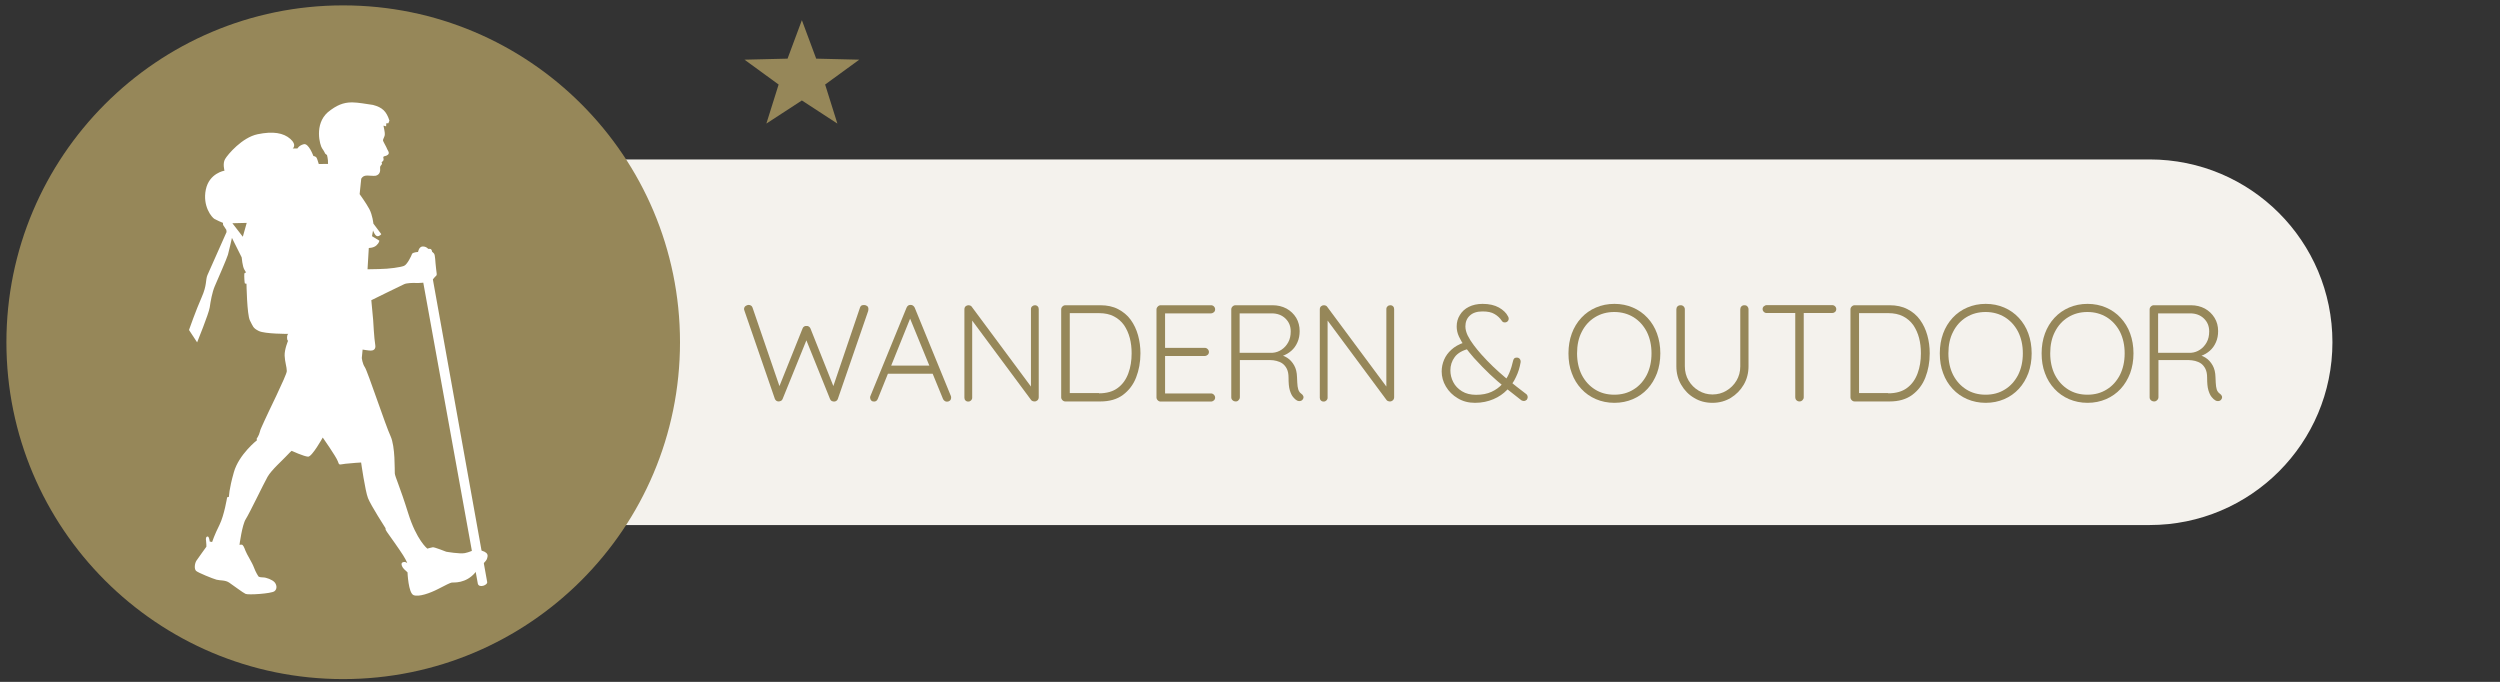
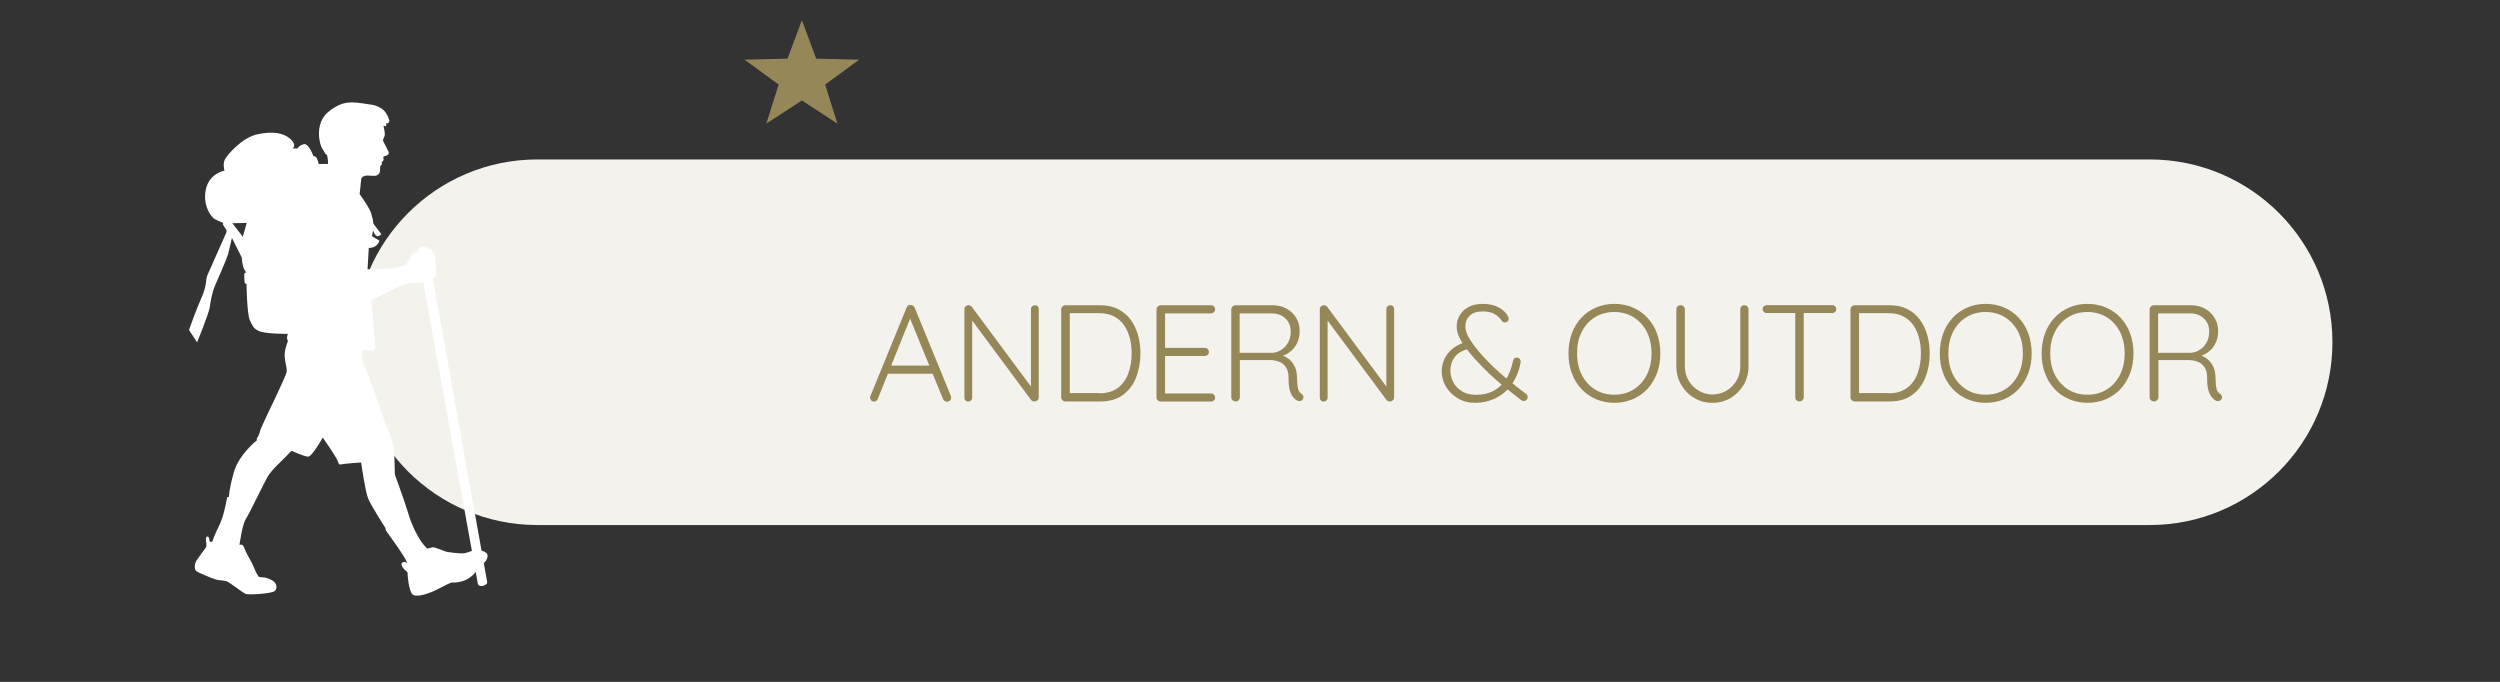
<svg xmlns="http://www.w3.org/2000/svg" xmlns:xlink="http://www.w3.org/1999/xlink" version="1.0" id="Ebene_1" x="0px" y="0px" viewBox="0 0 218.27 59.53" enable-background="new 0 0 218.27 59.53" xml:space="preserve">
  <rect x="0" y="0" width="218.27" height="59.53" fill="#333333" stroke="none" />
  <g>
    <defs>
      <rect id="SVGID_1_" x="0.55" y="0.48" width="217.53" height="58.81" />
    </defs>
    <clipPath id="SVGID_00000060710644832767692050000018327378653286520721_">
      <use xlink:href="#SVGID_1_" overflow="visible" />
    </clipPath>
    <path clip-path="url(#SVGID_00000060710644832767692050000018327378653286520721_)" fill="#F4F2ED" d="M187.68,45.84   c8.81,0,15.96-7.14,15.96-15.96s-7.14-15.96-15.96-15.96H46.92c-8.81,0-15.96,7.14-15.96,15.96s7.14,15.96,15.96,15.96H187.68z" />
-     <path clip-path="url(#SVGID_00000060710644832767692050000018327378653286520721_)" fill="#968759" d="M29.96,59.29   c16.24,0,29.41-13.17,29.41-29.41c0-16.24-13.17-29.41-29.41-29.41S0.56,13.65,0.56,29.89C0.56,46.13,13.72,59.29,29.96,59.29" />
  </g>
  <g>
-     <path fill="#968759" d="M75.44,26.63c0.1,0,0.19,0.03,0.27,0.09c0.08,0.06,0.11,0.15,0.11,0.27c0,0.04-0.01,0.09-0.02,0.16   l-2.65,7.68c-0.02,0.07-0.07,0.13-0.13,0.17s-0.13,0.06-0.19,0.06c-0.08,0-0.15-0.02-0.22-0.05c-0.06-0.04-0.11-0.09-0.14-0.17   l-2.12-5.26l0.1,0.02l-2.12,5.23c-0.03,0.08-0.08,0.14-0.15,0.17s-0.14,0.05-0.21,0.05c-0.06,0-0.13-0.02-0.19-0.06   s-0.1-0.1-0.13-0.17l-2.65-7.68c-0.02-0.06-0.04-0.11-0.04-0.14c0-0.12,0.04-0.21,0.13-0.28c0.09-0.06,0.18-0.1,0.26-0.1   c0.08,0,0.15,0.02,0.22,0.06c0.06,0.04,0.11,0.1,0.13,0.17l2.41,7.03l-0.13,0.01l2.09-5.21c0.02-0.07,0.07-0.13,0.13-0.17   c0.06-0.04,0.13-0.06,0.21-0.05c0.08-0.01,0.15,0.01,0.21,0.05c0.06,0.04,0.11,0.1,0.14,0.17l2.06,5.18l-0.13,0.05l2.4-7.07   c0.02-0.07,0.07-0.13,0.13-0.17C75.27,26.65,75.35,26.63,75.44,26.63z" />
    <path fill="#968759" d="M79.56,27.57l-2.92,7.25c-0.03,0.08-0.08,0.14-0.13,0.18c-0.06,0.04-0.12,0.06-0.19,0.06   c-0.11,0-0.2-0.03-0.25-0.09c-0.06-0.06-0.09-0.13-0.1-0.22c-0.01-0.04,0-0.09,0.01-0.14l3.17-7.75c0.04-0.09,0.09-0.15,0.15-0.19   c0.06-0.04,0.13-0.05,0.21-0.05c0.08,0,0.15,0.02,0.21,0.07s0.11,0.1,0.14,0.17l3.16,7.72c0.02,0.05,0.02,0.1,0.02,0.14   c0,0.11-0.04,0.2-0.11,0.26c-0.07,0.06-0.16,0.09-0.25,0.09c-0.08,0-0.15-0.02-0.21-0.07c-0.06-0.04-0.11-0.1-0.14-0.17l-2.99-7.3   L79.56,27.57z M77.33,32.63l0.3-0.71h3.72l0.14,0.71H77.33z" />
    <path fill="#968759" d="M90.35,26.65c0.1,0,0.19,0.03,0.25,0.1c0.06,0.06,0.09,0.14,0.09,0.24v7.68c0,0.12-0.04,0.21-0.11,0.28   c-0.08,0.07-0.16,0.1-0.26,0.1c-0.05,0-0.1-0.01-0.16-0.03c-0.06-0.02-0.1-0.05-0.13-0.09l-5.35-7.21l0.2-0.11v7.12   c0,0.09-0.03,0.16-0.1,0.23c-0.06,0.06-0.14,0.1-0.24,0.1c-0.1,0-0.19-0.03-0.25-0.1c-0.06-0.06-0.09-0.14-0.09-0.23v-7.72   c0-0.12,0.04-0.21,0.11-0.27c0.07-0.06,0.15-0.09,0.24-0.09c0.05,0,0.1,0.01,0.16,0.03c0.06,0.02,0.1,0.05,0.13,0.1l5.29,7.13   l-0.12,0.22v-7.14c0-0.1,0.03-0.18,0.1-0.24C90.19,26.68,90.27,26.65,90.35,26.65z" />
    <path fill="#968759" d="M96.07,26.65c0.59,0,1.11,0.11,1.55,0.34s0.81,0.53,1.1,0.93c0.29,0.4,0.5,0.85,0.64,1.35   c0.14,0.5,0.21,1.03,0.21,1.58c0,0.77-0.13,1.47-0.38,2.11s-0.64,1.14-1.15,1.52s-1.17,0.57-1.97,0.57h-3.06   c-0.1,0-0.18-0.04-0.25-0.11c-0.07-0.07-0.11-0.16-0.11-0.25v-7.68c0-0.1,0.04-0.18,0.11-0.25c0.07-0.07,0.16-0.11,0.25-0.11H96.07   z M95.95,34.34c0.68,0,1.23-0.16,1.64-0.47c0.42-0.31,0.72-0.73,0.92-1.27c0.2-0.53,0.29-1.12,0.29-1.76   c0-0.46-0.05-0.91-0.16-1.33s-0.28-0.79-0.5-1.12c-0.23-0.32-0.52-0.58-0.89-0.77c-0.36-0.19-0.8-0.28-1.3-0.28h-2.63l0.08-0.11   v7.21l-0.07-0.12H95.95z" />
    <path fill="#968759" d="M101.33,26.65h4.4c0.1,0,0.18,0.03,0.25,0.1c0.07,0.07,0.11,0.15,0.11,0.26s-0.04,0.19-0.11,0.25   c-0.07,0.06-0.16,0.1-0.25,0.1h-4.13l0.12-0.2v3.37l-0.13-0.16h3.6c0.1,0,0.18,0.04,0.25,0.11c0.07,0.07,0.11,0.16,0.11,0.25   c0,0.1-0.04,0.19-0.11,0.25c-0.07,0.06-0.16,0.1-0.25,0.1h-3.58l0.11-0.12v3.46l-0.06-0.07h4.07c0.1,0,0.18,0.04,0.25,0.11   c0.07,0.07,0.11,0.16,0.11,0.25c0,0.1-0.04,0.19-0.11,0.25c-0.07,0.06-0.16,0.1-0.25,0.1h-4.4c-0.1,0-0.18-0.04-0.25-0.11   c-0.07-0.07-0.11-0.16-0.11-0.25v-7.68c0-0.1,0.04-0.18,0.11-0.25C101.15,26.69,101.24,26.65,101.33,26.65z" />
    <path fill="#968759" d="M107.9,35.05c-0.12,0-0.22-0.04-0.29-0.11c-0.08-0.07-0.11-0.16-0.11-0.25v-7.68c0-0.1,0.04-0.18,0.11-0.25   c0.07-0.07,0.16-0.11,0.25-0.11h3.24c0.46,0,0.86,0.1,1.22,0.29c0.36,0.2,0.64,0.47,0.85,0.81c0.2,0.34,0.3,0.73,0.3,1.16   c0,0.35-0.06,0.68-0.19,0.97c-0.13,0.3-0.31,0.55-0.54,0.75c-0.23,0.2-0.49,0.35-0.78,0.45l-0.42-0.13   c0.3,0.02,0.57,0.12,0.83,0.28s0.46,0.39,0.62,0.67s0.24,0.63,0.25,1.03c0.01,0.34,0.03,0.61,0.05,0.8   c0.03,0.19,0.07,0.34,0.13,0.43c0.05,0.1,0.13,0.17,0.21,0.23c0.08,0.05,0.13,0.12,0.16,0.2c0.03,0.09,0.02,0.17-0.03,0.25   c-0.03,0.06-0.08,0.11-0.14,0.14c-0.06,0.03-0.12,0.04-0.19,0.04s-0.13-0.02-0.19-0.05c-0.11-0.06-0.23-0.16-0.34-0.3   c-0.12-0.14-0.21-0.34-0.29-0.6c-0.08-0.26-0.11-0.63-0.11-1.1c0-0.31-0.05-0.57-0.15-0.77c-0.1-0.2-0.23-0.35-0.38-0.46   c-0.15-0.11-0.33-0.18-0.52-0.23s-0.37-0.07-0.53-0.07h-2.8l0.13-0.17v3.4c0,0.1-0.03,0.18-0.1,0.25   C108.09,35.01,108,35.05,107.9,35.05z M108.11,30.8h3.01c0.27-0.02,0.53-0.11,0.77-0.27c0.24-0.16,0.43-0.37,0.58-0.64   c0.15-0.27,0.22-0.59,0.22-0.95c0-0.46-0.15-0.83-0.46-1.13c-0.31-0.3-0.71-0.45-1.21-0.45h-2.87l0.08-0.17v3.78L108.11,30.8z" />
    <path fill="#968759" d="M121.38,26.65c0.1,0,0.19,0.03,0.25,0.1c0.06,0.06,0.09,0.14,0.09,0.24v7.68c0,0.12-0.04,0.21-0.11,0.28   c-0.08,0.07-0.16,0.1-0.26,0.1c-0.05,0-0.1-0.01-0.16-0.03c-0.06-0.02-0.1-0.05-0.13-0.09l-5.35-7.21l0.2-0.11v7.12   c0,0.09-0.03,0.16-0.1,0.23c-0.06,0.06-0.14,0.1-0.24,0.1c-0.1,0-0.19-0.03-0.25-0.1c-0.06-0.06-0.09-0.14-0.09-0.23v-7.72   c0-0.12,0.04-0.21,0.11-0.27c0.07-0.06,0.15-0.09,0.24-0.09c0.05,0,0.1,0.01,0.16,0.03c0.06,0.02,0.1,0.05,0.13,0.1l5.29,7.13   l-0.12,0.22v-7.14c0-0.1,0.03-0.18,0.1-0.24C121.21,26.68,121.29,26.65,121.38,26.65z" />
    <path fill="#968759" d="M128.78,35.17c-0.57,0-1.07-0.13-1.51-0.4c-0.44-0.26-0.78-0.6-1.03-1.02s-0.37-0.86-0.37-1.32   c0-0.35,0.07-0.69,0.21-1.02c0.14-0.33,0.35-0.62,0.64-0.88c0.28-0.26,0.65-0.47,1.09-0.62l0.52,0.52   c-0.62,0.14-1.06,0.39-1.32,0.74c-0.26,0.35-0.38,0.74-0.38,1.16c0,0.36,0.08,0.7,0.25,1.03s0.42,0.59,0.76,0.8   s0.75,0.31,1.24,0.31c0.52,0,0.97-0.09,1.34-0.26c0.37-0.17,0.69-0.4,0.94-0.68s0.46-0.6,0.61-0.96c0.15-0.36,0.26-0.72,0.34-1.09   c0.02-0.08,0.05-0.14,0.1-0.19s0.13-0.07,0.22-0.07c0.11,0,0.2,0.04,0.26,0.12c0.06,0.08,0.09,0.18,0.07,0.3   c-0.07,0.43-0.2,0.86-0.4,1.27c-0.19,0.42-0.45,0.79-0.78,1.13c-0.33,0.34-0.72,0.61-1.19,0.81S129.39,35.17,128.78,35.17z    M133.04,35.01c-0.04,0-0.08-0.01-0.11-0.02s-0.07-0.03-0.1-0.04c-0.49-0.38-0.96-0.75-1.41-1.11c-0.45-0.36-0.9-0.74-1.34-1.16   c-0.44-0.42-0.91-0.9-1.4-1.44c-0.28-0.32-0.53-0.63-0.76-0.94c-0.22-0.31-0.4-0.61-0.54-0.91c-0.14-0.3-0.2-0.6-0.2-0.89   c0-0.37,0.09-0.7,0.28-1c0.18-0.3,0.44-0.54,0.78-0.71c0.34-0.17,0.74-0.26,1.2-0.26c0.58,0,1.05,0.11,1.43,0.32   c0.38,0.22,0.64,0.47,0.79,0.77c0.01,0.01,0.02,0.03,0.04,0.08s0.02,0.09,0.02,0.15c0,0.07-0.03,0.14-0.09,0.2   c-0.06,0.06-0.14,0.1-0.25,0.1c-0.06,0-0.12-0.01-0.16-0.04s-0.08-0.06-0.1-0.1c-0.16-0.24-0.37-0.44-0.63-0.59   c-0.26-0.16-0.61-0.23-1.05-0.23c-0.49,0-0.86,0.12-1.12,0.37c-0.26,0.24-0.38,0.56-0.38,0.94c0,0.25,0.07,0.51,0.2,0.79   c0.14,0.28,0.31,0.55,0.52,0.83c0.21,0.28,0.43,0.55,0.67,0.82c0.32,0.36,0.66,0.71,1.01,1.05c0.36,0.34,0.71,0.66,1.06,0.95   s0.68,0.56,0.99,0.8c0.31,0.24,0.59,0.45,0.83,0.64c0.06,0.04,0.1,0.08,0.12,0.13c0.02,0.05,0.04,0.1,0.04,0.17   c0,0.06-0.03,0.14-0.08,0.22C133.22,34.97,133.14,35.01,133.04,35.01z" />
    <path fill="#968759" d="M144.96,30.85c0,0.63-0.1,1.21-0.29,1.73c-0.2,0.52-0.47,0.98-0.83,1.37c-0.36,0.39-0.79,0.69-1.28,0.9   c-0.49,0.21-1.03,0.32-1.61,0.32s-1.12-0.11-1.61-0.32c-0.49-0.21-0.92-0.51-1.28-0.9s-0.64-0.84-0.83-1.37   c-0.2-0.52-0.29-1.1-0.29-1.73c0-0.63,0.1-1.21,0.29-1.73s0.47-0.98,0.83-1.37c0.36-0.39,0.79-0.69,1.28-0.9   c0.49-0.21,1.03-0.32,1.61-0.32s1.12,0.11,1.61,0.32c0.49,0.21,0.92,0.51,1.28,0.9c0.36,0.39,0.64,0.84,0.83,1.37   C144.86,29.64,144.96,30.22,144.96,30.85z M144.19,30.85c0-0.71-0.14-1.34-0.41-1.88c-0.28-0.54-0.66-0.96-1.15-1.27   c-0.49-0.3-1.05-0.46-1.69-0.46c-0.63,0-1.19,0.15-1.69,0.46c-0.49,0.3-0.88,0.73-1.15,1.27c-0.28,0.54-0.41,1.17-0.41,1.88   c0,0.71,0.14,1.34,0.41,1.88c0.28,0.54,0.66,0.96,1.15,1.27s1.05,0.46,1.69,0.46c0.64,0,1.2-0.15,1.69-0.46   c0.49-0.3,0.87-0.73,1.15-1.27C144.05,32.19,144.19,31.56,144.19,30.85z" />
    <path fill="#968759" d="M152.3,26.65c0.11,0,0.2,0.03,0.26,0.1c0.06,0.07,0.1,0.15,0.1,0.26v4.97c0,0.59-0.14,1.13-0.42,1.61   c-0.28,0.48-0.66,0.86-1.13,1.15c-0.47,0.28-1,0.43-1.6,0.43c-0.59,0-1.13-0.14-1.6-0.43c-0.48-0.28-0.85-0.67-1.13-1.15   c-0.28-0.48-0.42-1.02-0.42-1.61v-4.97c0-0.1,0.03-0.19,0.1-0.26c0.07-0.07,0.16-0.1,0.28-0.1c0.1,0,0.18,0.03,0.25,0.1   c0.07,0.07,0.11,0.15,0.11,0.26v4.97c0,0.46,0.11,0.88,0.33,1.25c0.22,0.37,0.51,0.66,0.88,0.88c0.37,0.22,0.77,0.33,1.2,0.33   c0.45,0,0.86-0.11,1.22-0.33c0.37-0.22,0.66-0.51,0.88-0.88c0.22-0.37,0.33-0.78,0.33-1.25v-4.97c0-0.1,0.03-0.19,0.1-0.26   C152.11,26.68,152.19,26.65,152.3,26.65z" />
    <path fill="#968759" d="M154.25,27.33c-0.1,0-0.18-0.03-0.25-0.1c-0.07-0.06-0.11-0.15-0.11-0.25c0-0.1,0.04-0.18,0.11-0.24   c0.07-0.06,0.16-0.1,0.25-0.1h5.71c0.1,0,0.18,0.03,0.25,0.1c0.07,0.06,0.11,0.15,0.11,0.25s-0.04,0.19-0.11,0.25   c-0.07,0.06-0.16,0.09-0.25,0.09H154.25z M157.11,35.05c-0.11,0-0.2-0.04-0.27-0.11c-0.07-0.07-0.1-0.16-0.1-0.25v-7.64h0.74v7.64   c0,0.1-0.04,0.18-0.11,0.25C157.3,35.01,157.21,35.05,157.11,35.05z" />
    <path fill="#968759" d="M164.98,26.65c0.59,0,1.11,0.11,1.55,0.34c0.44,0.22,0.81,0.53,1.1,0.93s0.5,0.85,0.64,1.35   c0.14,0.5,0.21,1.03,0.21,1.58c0,0.77-0.13,1.47-0.38,2.11s-0.64,1.14-1.15,1.52c-0.52,0.38-1.17,0.57-1.97,0.57h-3.06   c-0.1,0-0.18-0.04-0.25-0.11c-0.07-0.07-0.11-0.16-0.11-0.25v-7.68c0-0.1,0.04-0.18,0.11-0.25c0.07-0.07,0.16-0.11,0.25-0.11   H164.98z M164.86,34.34c0.68,0,1.23-0.16,1.64-0.47c0.42-0.31,0.72-0.73,0.92-1.27c0.2-0.53,0.29-1.12,0.29-1.76   c0-0.46-0.05-0.91-0.16-1.33s-0.28-0.79-0.5-1.12c-0.23-0.32-0.52-0.58-0.89-0.77c-0.36-0.19-0.8-0.28-1.3-0.28h-2.63l0.08-0.11   v7.21l-0.07-0.12H164.86z" />
    <path fill="#968759" d="M177.38,30.85c0,0.63-0.1,1.21-0.29,1.73c-0.2,0.52-0.47,0.98-0.83,1.37c-0.36,0.39-0.79,0.69-1.28,0.9   c-0.49,0.21-1.03,0.32-1.61,0.32s-1.12-0.11-1.61-0.32c-0.49-0.21-0.92-0.51-1.28-0.9s-0.64-0.84-0.83-1.37   c-0.2-0.52-0.29-1.1-0.29-1.73c0-0.63,0.1-1.21,0.29-1.73s0.47-0.98,0.83-1.37c0.36-0.39,0.79-0.69,1.28-0.9   c0.49-0.21,1.03-0.32,1.61-0.32s1.12,0.11,1.61,0.32c0.49,0.21,0.92,0.51,1.28,0.9c0.36,0.39,0.64,0.84,0.83,1.37   C177.28,29.64,177.38,30.22,177.38,30.85z M176.61,30.85c0-0.71-0.14-1.34-0.41-1.88c-0.28-0.54-0.66-0.96-1.15-1.27   c-0.49-0.3-1.05-0.46-1.69-0.46c-0.63,0-1.19,0.15-1.69,0.46c-0.49,0.3-0.88,0.73-1.15,1.27c-0.28,0.54-0.41,1.17-0.41,1.88   c0,0.71,0.14,1.34,0.41,1.88c0.28,0.54,0.66,0.96,1.15,1.27s1.05,0.46,1.69,0.46c0.64,0,1.2-0.15,1.69-0.46   c0.49-0.3,0.87-0.73,1.15-1.27C176.47,32.19,176.61,31.56,176.61,30.85z" />
    <path fill="#968759" d="M186.27,30.85c0,0.63-0.1,1.21-0.29,1.73c-0.2,0.52-0.47,0.98-0.83,1.37c-0.36,0.39-0.79,0.69-1.28,0.9   c-0.49,0.21-1.03,0.32-1.61,0.32s-1.12-0.11-1.61-0.32c-0.49-0.21-0.92-0.51-1.28-0.9s-0.64-0.84-0.83-1.37   c-0.2-0.52-0.29-1.1-0.29-1.73c0-0.63,0.1-1.21,0.29-1.73s0.47-0.98,0.83-1.37c0.36-0.39,0.79-0.69,1.28-0.9   c0.49-0.21,1.03-0.32,1.61-0.32s1.12,0.11,1.61,0.32c0.49,0.21,0.92,0.51,1.28,0.9c0.36,0.39,0.64,0.84,0.83,1.37   C186.17,29.64,186.27,30.22,186.27,30.85z M185.5,30.85c0-0.71-0.14-1.34-0.41-1.88c-0.28-0.54-0.66-0.96-1.15-1.27   c-0.49-0.3-1.05-0.46-1.69-0.46c-0.63,0-1.19,0.15-1.69,0.46c-0.49,0.3-0.88,0.73-1.15,1.27c-0.28,0.54-0.41,1.17-0.41,1.88   c0,0.71,0.14,1.34,0.41,1.88c0.28,0.54,0.66,0.96,1.15,1.27s1.05,0.46,1.69,0.46c0.64,0,1.2-0.15,1.69-0.46   c0.49-0.3,0.87-0.73,1.15-1.27C185.36,32.19,185.5,31.56,185.5,30.85z" />
    <path fill="#968759" d="M188.08,35.05c-0.12,0-0.22-0.04-0.29-0.11c-0.08-0.07-0.11-0.16-0.11-0.25v-7.68   c0-0.1,0.04-0.18,0.11-0.25c0.07-0.07,0.16-0.11,0.25-0.11h3.24c0.46,0,0.86,0.1,1.22,0.29c0.36,0.2,0.64,0.47,0.85,0.81   s0.31,0.73,0.31,1.16c0,0.35-0.06,0.68-0.19,0.97c-0.13,0.3-0.31,0.55-0.54,0.75c-0.23,0.2-0.49,0.35-0.78,0.45l-0.42-0.13   c0.3,0.02,0.57,0.12,0.83,0.28s0.46,0.39,0.62,0.67s0.24,0.63,0.25,1.03c0.01,0.34,0.03,0.61,0.05,0.8   c0.03,0.19,0.07,0.34,0.13,0.43c0.06,0.1,0.13,0.17,0.22,0.23c0.08,0.05,0.13,0.12,0.16,0.2s0.02,0.17-0.03,0.25   c-0.03,0.06-0.08,0.11-0.14,0.14c-0.06,0.03-0.12,0.04-0.19,0.04c-0.06,0-0.13-0.02-0.19-0.05c-0.11-0.06-0.23-0.16-0.34-0.3   c-0.12-0.14-0.21-0.34-0.29-0.6c-0.08-0.26-0.11-0.63-0.11-1.1c0-0.31-0.05-0.57-0.15-0.77c-0.1-0.2-0.23-0.35-0.38-0.46   c-0.16-0.11-0.33-0.18-0.52-0.23c-0.19-0.04-0.37-0.07-0.53-0.07h-2.8l0.13-0.17v3.4c0,0.1-0.03,0.18-0.1,0.25   C188.27,35.01,188.18,35.05,188.08,35.05z M188.3,30.8h3.01c0.27-0.02,0.53-0.11,0.77-0.27c0.24-0.16,0.43-0.37,0.58-0.64   c0.15-0.27,0.22-0.59,0.22-0.95c0-0.46-0.15-0.83-0.46-1.13c-0.31-0.3-0.71-0.45-1.21-0.45h-2.87l0.08-0.17v3.78L188.3,30.8z" />
  </g>
  <polygon fill="#968759" points="68.76,5.12 65,5.21 67.98,7.38 66.91,10.79 70.01,8.77 73.11,10.79 72.04,7.38 75.02,5.21   71.26,5.12 70.01,1.76 " />
  <g>
    <defs>
      <rect id="SVGID_00000087370151546146686470000010277363622086634668_" x="16.51" y="8.94" width="26.12" height="43.12" />
    </defs>
    <clipPath id="SVGID_00000016033367859789108880000010677290514753361333_">
      <use xlink:href="#SVGID_00000087370151546146686470000010277363622086634668_" overflow="visible" />
    </clipPath>
    <path clip-path="url(#SVGID_00000016033367859789108880000010677290514753361333_)" fill="#FFFFFF" d="M30.78,8.94   c-0.03,0-0.07,0-0.1,0c-0.69,0.01-1.29,0.23-2.06,0.86c-1.21,1.07-0.68,2.9-0.5,3.15c0.18,0.25,0.27,0.46,0.27,0.46l0.16,0.13   c0.04,0.15,0.06,0.29,0.08,0.46c0.01,0.1,0.01,0.2,0.01,0.31l-0.81,0.01c-0.06-0.21-0.16-0.53-0.22-0.59   c-0.09-0.09-0.25-0.11-0.25-0.11s-0.41-1.14-0.84-1.03c-0.42,0.11-0.55,0.37-0.55,0.37h-0.41c0,0,0.39-0.3-0.21-0.83   c-0.6-0.53-1.51-0.69-2.86-0.41c-1.35,0.28-2.61,1.77-2.84,2.17c-0.23,0.39-0.05,1.01-0.05,1.01s-1.33,0.21-1.63,1.65   c-0.3,1.44,0.51,2.43,0.76,2.57c0.19,0.11,0.57,0.27,0.74,0.34c-0.01,0.07-0.01,0.15,0.02,0.2c0.11,0.18,0.27,0.41,0.27,0.41   l0.02,0.19c0,0-1.49,3.34-1.67,3.76s-0.02,0.85-0.51,1.95s-1.1,2.84-1.1,2.84l0.71,1.08c0,0,1.03-2.54,1.1-3.05   c0.07-0.51,0.21-1.31,0.44-1.85c0.23-0.53,1.06-2.43,1.15-2.75c0.09-0.32,0.35-1.47,0.35-1.47l0.85,1.7c0,0,0.07,0.8,0.23,1.06   l0.16,0.27c0,0-0.14-0.03-0.16,0.12c-0.02,0.16,0.02,0.83,0.05,0.83c0.04,0,0.14,0.02,0.14,0.02s0.04,2.7,0.3,3.21   c0.27,0.51,0.25,0.66,0.78,0.92c0.53,0.26,2.57,0.25,2.57,0.25s-0.11,0.05-0.11,0.32c0,0.27,0.09,0.28,0.09,0.28   s-0.32,0.75-0.3,1.3c0.02,0.55,0.19,0.99,0.19,1.35c0,0.35-1.77,3.89-1.95,4.33c-0.18,0.44-0.36,0.73-0.41,0.99s-0.28,0.6-0.28,0.6   l0.04,0.11c0,0-1.58,1.24-2.02,2.79c-0.44,1.54-0.43,2.15-0.43,2.15l-0.16,0.05c0,0-0.25,1.56-0.67,2.41   c-0.43,0.85-0.64,1.49-0.64,1.49l-0.21-0.04c0,0-0.04-0.44-0.18-0.44c-0.14,0-0.18,0.18-0.14,0.36c0.03,0.18,0.03,0.53,0.03,0.53   s-0.71,0.98-0.87,1.22c-0.16,0.25-0.21,0.74-0.02,0.9c0.19,0.16,1.44,0.67,1.77,0.76c0.34,0.09,0.75,0.02,1.1,0.25   c0.35,0.23,1.21,0.89,1.44,0.99c0.23,0.11,2.24-0.02,2.52-0.23c0.28-0.21,0.19-0.6,0-0.8s-0.69-0.41-1.01-0.41   c-0.32,0-0.39-0.09-0.39-0.09s-0.23-0.34-0.39-0.78c-0.16-0.44-0.62-1.13-0.74-1.46c-0.12-0.32-0.21-0.53-0.34-0.53   c-0.12,0-0.18,0.02-0.18,0.02s0.23-1.76,0.55-2.25c0.32-0.5,1.56-3.09,1.9-3.69c0.34-0.6,1.33-1.47,1.6-1.77   c0.27-0.3,0.5-0.5,0.5-0.5s1.1,0.5,1.44,0.51c0.34,0.02,1.28-1.67,1.28-1.67s1.17,1.67,1.31,2.06c0.14,0.39,0.09,0.3,0.67,0.23   c0.59-0.07,1.37-0.11,1.37-0.11s0.35,2.47,0.6,3.11c0.25,0.64,1.54,2.64,1.54,2.64s-0.07,0.05,0.12,0.32   c0.19,0.27,1.08,1.51,1.4,2.02c0.32,0.51,0.37,0.71,0.37,0.71s-0.14-0.18-0.39-0.09c-0.25,0.09-0.02,0.48,0.11,0.6   c0.12,0.12,0.3,0.28,0.3,0.28s0.07,1.81,0.53,1.99c0.46,0.18,1.45-0.18,2.13-0.53c0.67-0.35,1.07-0.55,1.21-0.57   c0.14-0.02,1.22,0.12,2.06-0.89c0.83-1.01,0.99-0.92,1.06-1.4c0.07-0.48-0.87-0.6-1.17-0.53c-0.3,0.07-0.39,0.16-0.81,0.25   c-0.43,0.09-1.63-0.12-1.63-0.12s-1.03-0.41-1.17-0.39c-0.14,0.02-0.48,0.12-0.48,0.12s-0.94-0.74-1.67-3.09   c-0.73-2.34-1.15-3.19-1.17-3.48c-0.02-0.28,0.05-2.33-0.37-3.25c-0.43-0.92-2.01-5.68-2.24-6.01c-0.23-0.34-0.27-0.82-0.27-0.82   l0.07-0.73c0,0,0.53,0.09,0.71,0.09s0.48-0.07,0.39-0.53s-0.18-2.15-0.18-2.15l-0.16-1.72c0,0,2.64-1.3,2.87-1.4   c0.23-0.11,0.82-0.11,0.82-0.11s1.38,0.09,1.72-0.35c0.34-0.44,0.34-0.14,0.25-0.85c-0.09-0.71-0.07-1.22-0.19-1.37   c-0.12-0.14-0.16-0.14-0.16-0.14s-0.02-0.26-0.18-0.26h-0.16c0,0-0.18-0.23-0.5-0.21c-0.32,0.02-0.39,0.48-0.39,0.48   s-0.48,0.02-0.53,0.18c-0.05,0.16-0.41,0.91-0.69,1.03c-0.28,0.12-1.3,0.27-2.18,0.28c-0.89,0.02-1.01,0.02-1.01,0.02l0.11-1.86   c0,0,0.43,0,0.67-0.23c0.25-0.23,0.25-0.41,0.25-0.41l-0.64-0.39l0.09-0.5c0,0,0.16,0.48,0.37,0.5c0.21,0.02,0.35-0.18,0.35-0.18   l-0.69-0.92c0,0-0.07-0.73-0.35-1.26c-0.28-0.53-0.85-1.31-0.85-1.31l0.14-1.35c0.12-0.19,0.23-0.24,0.42-0.27   c0.09-0.01,0.2,0,0.37,0.01c0.2,0.01,0.37,0.02,0.43,0.01c0.29-0.05,0.45-0.26,0.43-0.57c-0.01-0.21-0.01-0.25,0.08-0.35   c0.07-0.08,0.08-0.1,0.08-0.15c0-0.04-0.01-0.08-0.03-0.09c-0.02-0.02-0.01-0.03,0.06-0.08c0.1-0.07,0.13-0.16,0.1-0.28   c-0.04-0.15-0.02-0.17,0.19-0.22c0.06-0.01,0.13-0.05,0.18-0.09c0.08-0.06,0.09-0.08,0.09-0.15c0.01-0.07,0-0.1-0.06-0.21   c-0.04-0.07-0.11-0.2-0.15-0.31c-0.05-0.1-0.13-0.26-0.19-0.36c-0.05-0.1-0.1-0.19-0.1-0.22c-0.01-0.05,0.03-0.16,0.1-0.31   c0.07-0.14,0.08-0.27,0.01-0.64c-0.03-0.13-0.05-0.25-0.07-0.35l0.23,0.06l0.02-0.27h0.18l0.09-0.23c-0.26-0.8-0.6-1.15-1.44-1.37   C31.86,9.06,31.3,8.95,30.78,8.94 M21.54,19.46l-0.34,1.21l-0.91-1.18L21.54,19.46z" />
-     <path clip-path="url(#SVGID_00000016033367859789108880000010677290514753361333_)" fill="#FFFFFF" d="M36.82,23.93l4.9,27.04   c0.11,0.4,0.9,0.11,0.81-0.18l-5.14-28.64L36.82,23.93z" />
+     <path clip-path="url(#SVGID_00000016033367859789108880000010677290514753361333_)" fill="#FFFFFF" d="M36.82,23.93l4.9,27.04   c0.11,0.4,0.9,0.11,0.81-0.18l-5.14-28.64z" />
  </g>
  <g>
</g>
  <g>
</g>
  <g>
</g>
  <g>
</g>
  <g>
</g>
  <g>
</g>
</svg>